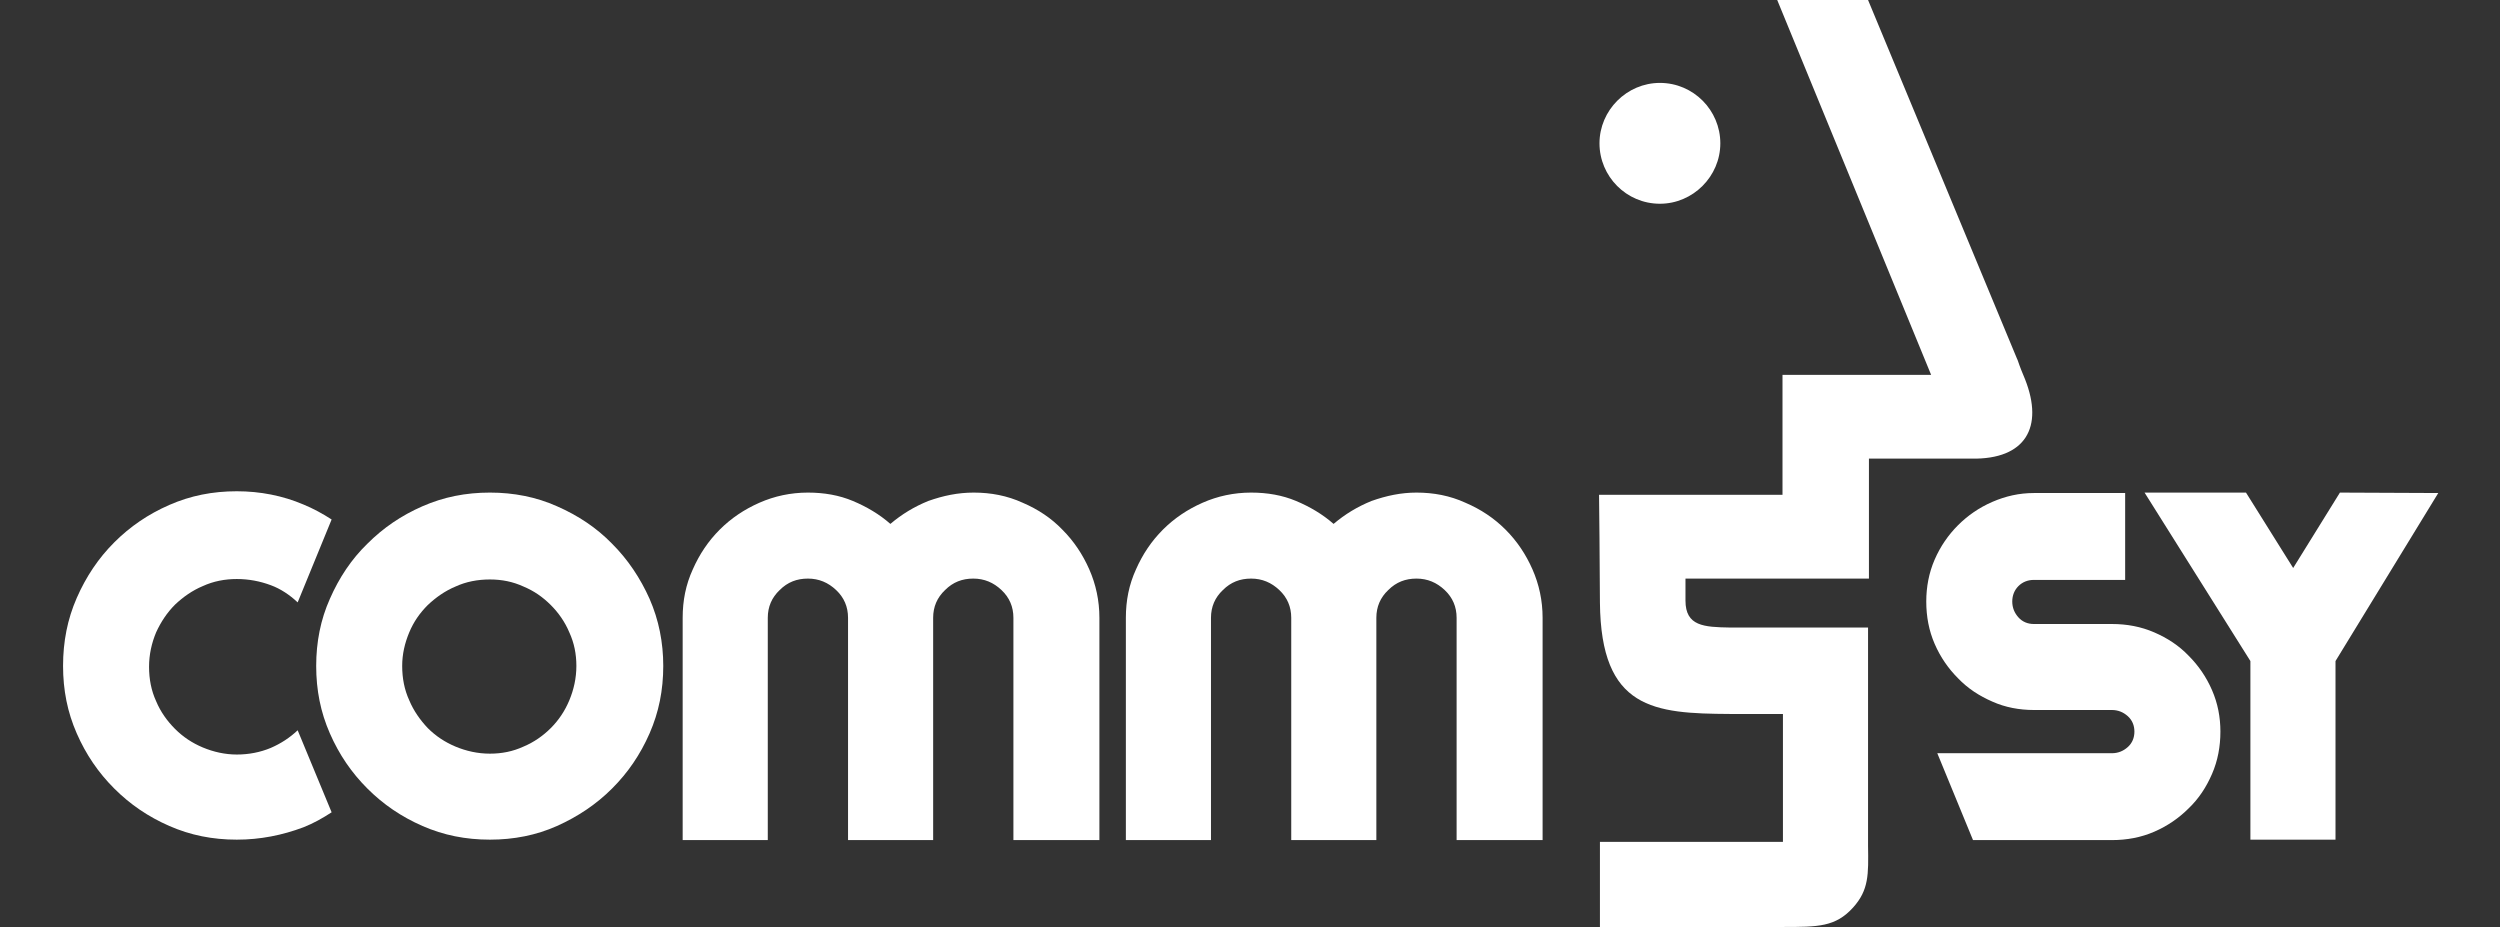
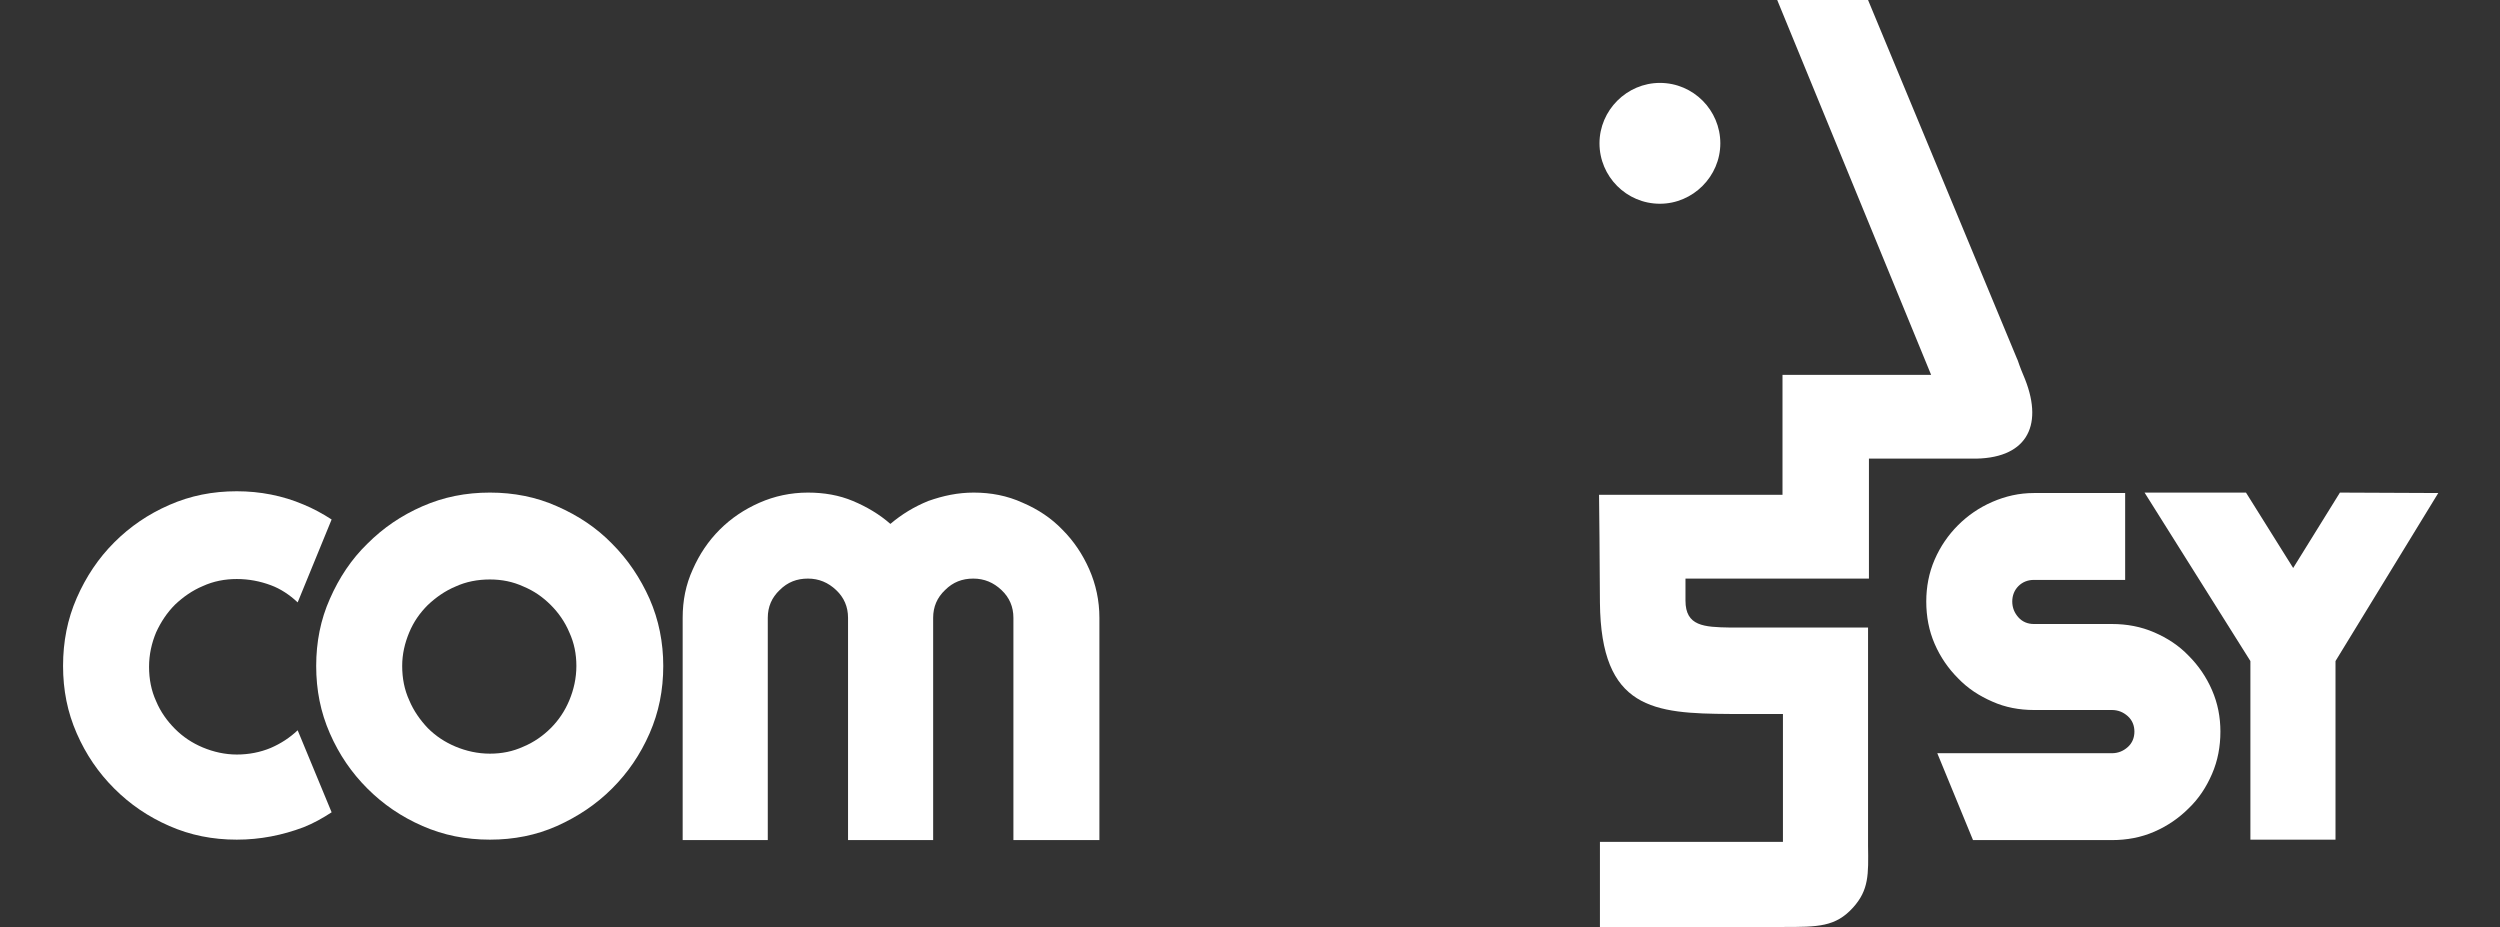
<svg xmlns="http://www.w3.org/2000/svg" version="1.1" id="Ebene_1" x="0px" y="0px" viewBox="0 0 566.9 210.2" style="enable-background:new 0 0 566.9 210.2;" xml:space="preserve">
  <rect x="0" y="0" width="566.9" height="210.2" fill="#333333" stroke="none" />
  <style type="text/css">
	.st0{fill-rule:evenodd;clip-rule:evenodd;fill:#FFFFFF;}
	.st1{fill:#FFFFFF;}
</style>
  <g>
    <path class="st0" d="M376.4,18.8c7.6,0,13.7,6.2,13.7,13.7s-6.2,13.7-13.7,13.7c-7.6,0-13.7-6.2-13.7-13.7S368.9,18.8,376.4,18.8" />
    <path class="st1" d="M423.6,0l33.8,81.4l0.1,0.2c0.6,1.8,1.2,3.2,1.7,4.4c4.3,10.9,0.1,18.2-12.1,18c-1,0-2.2,0-3.5,0h-0.1h-19.7   v17.5v9.7H414h-31.8v5c0,5.8,4.2,6,10.1,6.1c0.6,0,1.1,0,1.7,0h29.6v9.7v35.7c0,1.5,0,2.9,0,4.1c0.1,6.5,0.2,10-3.4,14   c-4,4.4-7.9,4.4-16,4.4c-0.6,0-1.2,0-1.8,0h-39.6v-19.3h39.6c0.6,0,1.3,0,1.8,0h0.1c0-0.9,0-1.9,0-3v-26H394c-0.6,0-1.2,0-1.7,0   c-17.2-0.1-29.3-1-29.5-25.3l-0.1-14.7l-0.1-9.7h9.7h31.9V94.7V85h9.7h24L403,0H423.6z" />
    <polygon class="st1" points="552.9,111.8 529.6,149.9 529.6,190.4 510.3,190.4 510.3,149.9 486.3,111.7 509.3,111.7 520,128.8    530.6,111.7  " />
-     <path class="st1" d="M321.2,111.7c3.9,0,7.6,0.7,11.1,2.3c3.5,1.5,6.5,3.5,9.1,6.1s4.6,5.6,6.1,9s2.3,7.1,2.3,11v50.4h-19.5v-50.4   c0-2.5-0.9-4.6-2.7-6.3c-1.8-1.7-3.9-2.6-6.4-2.6s-4.6,0.8-6.4,2.6c-1.8,1.7-2.7,3.8-2.7,6.3v50.4h-19.3v-50.4   c0-2.5-0.9-4.6-2.7-6.3c-1.8-1.7-3.9-2.6-6.4-2.6s-4.6,0.8-6.4,2.6c-1.8,1.7-2.7,3.8-2.7,6.3v50.4h-19.3v-50.4   c0-3.9,0.7-7.5,2.3-11c1.5-3.4,3.5-6.4,6.1-9s5.6-4.6,9-6.1s7.1-2.3,11-2.3c3.7,0,7.1,0.6,10.2,1.9s6,3,8.5,5.2   c2.6-2.2,5.4-3.9,8.6-5.2C314.4,112.4,317.7,111.7,321.2,111.7" />
    <path class="st1" d="M220.8,111.7c3.9,0,7.6,0.7,11.1,2.3c3.5,1.5,6.5,3.5,9,6.1c2.6,2.6,4.6,5.6,6.1,9s2.3,7.1,2.3,11v50.4h-19.5   v-50.4c0-2.5-0.9-4.6-2.7-6.3c-1.8-1.7-3.9-2.6-6.4-2.6s-4.6,0.8-6.4,2.6c-1.8,1.7-2.7,3.8-2.7,6.3v50.4h-19.3v-50.4   c0-2.5-0.9-4.6-2.7-6.3c-1.8-1.7-3.9-2.6-6.4-2.6s-4.6,0.8-6.4,2.6c-1.8,1.7-2.7,3.8-2.7,6.3v50.4h-19.3v-50.4   c0-3.9,0.7-7.5,2.3-11c1.5-3.4,3.5-6.4,6.1-9s5.6-4.6,9-6.1s7.1-2.3,11-2.3c3.7,0,7.1,0.6,10.2,1.9c3.1,1.3,6,3,8.5,5.2   c2.6-2.2,5.4-3.9,8.6-5.2C213.9,112.4,217.2,111.7,220.8,111.7" />
    <path class="st1" d="M111.1,190.4c-5.5,0-10.5-1-15.3-3.1s-8.9-4.9-12.5-8.5s-6.4-7.7-8.5-12.5s-3.1-9.8-3.1-15.3   c0-5.4,1-10.5,3.1-15.2c2.1-4.8,4.9-9,8.5-12.5c3.6-3.6,7.7-6.4,12.5-8.5s9.8-3.1,15.3-3.1c5.4,0,10.5,1,15.2,3.1   c4.8,2.1,9,4.9,12.5,8.5c3.6,3.6,6.4,7.8,8.5,12.5c2.1,4.8,3.1,9.9,3.1,15.2c0,5.5-1,10.5-3.1,15.3s-4.9,8.9-8.5,12.5   s-7.8,6.4-12.5,8.5C121.6,189.4,116.5,190.4,111.1,190.4 M111.1,131.4c-2.8,0-5.4,0.5-7.8,1.6c-2.4,1-4.5,2.5-6.3,4.2   c-1.8,1.8-3.2,3.8-4.2,6.2c-1,2.4-1.6,4.9-1.6,7.6c0,2.8,0.5,5.4,1.6,7.8c1,2.4,2.5,4.5,4.2,6.3c1.8,1.8,3.9,3.2,6.3,4.2   s5,1.6,7.8,1.6c2.7,0,5.2-0.5,7.6-1.6c2.4-1,4.5-2.5,6.2-4.2c1.8-1.8,3.2-3.9,4.2-6.3s1.6-5,1.6-7.8c0-2.7-0.5-5.2-1.6-7.6   c-1-2.4-2.5-4.5-4.2-6.2c-1.8-1.8-3.8-3.2-6.2-4.2C116.3,131.9,113.8,131.4,111.1,131.4z" />
    <path class="st1" d="M439.3,170.8h39.6c1.4,0,2.6-0.5,3.6-1.4s1.5-2.1,1.5-3.5s-0.5-2.6-1.5-3.5s-2.2-1.4-3.6-1.4h-17.7   c-3.3,0-6.5-0.6-9.4-1.9c-3-1.3-5.6-3-7.8-5.3c-2.2-2.2-4-4.8-5.3-7.8s-1.9-6.2-1.9-9.6c0-3.3,0.6-6.5,1.9-9.5s3.1-5.6,5.3-7.8   c2.2-2.2,4.8-4,7.8-5.3s6.1-2,9.4-2h20.7v19.7h-20.7c-1.4,0-2.6,0.5-3.5,1.4s-1.4,2.1-1.4,3.5s0.5,2.6,1.4,3.6s2.1,1.5,3.5,1.5   h17.7c3.4,0,6.6,0.6,9.6,1.9s5.6,3,7.8,5.3c2.2,2.2,4,4.8,5.3,7.8s1.9,6.1,1.9,9.4c0,3.4-0.6,6.6-1.9,9.6s-3,5.6-5.3,7.8   c-2.2,2.2-4.8,4-7.8,5.3s-6.2,1.9-9.6,1.9h-31.5L439.3,170.8z" />
    <path class="st1" d="M53.7,190.4c-5.5,0-10.5-1-15.3-3.1s-8.9-4.9-12.5-8.5s-6.4-7.7-8.5-12.5s-3.1-9.8-3.1-15.3s1-10.6,3.1-15.4   s4.9-9,8.5-12.6s7.7-6.4,12.5-8.5s9.8-3.1,15.3-3.1c5.3,0,10.4,1,15.1,3c2.2,0.9,4.4,2.1,6.4,3.4l-7.7,18.8   c-1.8-1.7-3.9-3.1-6.1-3.9c-2.4-0.9-5-1.4-7.7-1.4s-5.3,0.5-7.7,1.6c-2.4,1-4.5,2.5-6.3,4.2c-1.8,1.8-3.2,3.9-4.3,6.3   c-1,2.4-1.6,5-1.6,7.8s0.5,5.4,1.6,7.8c1,2.4,2.5,4.5,4.3,6.3s3.9,3.2,6.3,4.2c2.4,1,5,1.6,7.7,1.6s5.3-0.5,7.7-1.5   c2.3-1,4.3-2.3,6.1-4l7.7,18.6c-2,1.3-4.1,2.5-6.4,3.4C64,189.4,59,190.4,53.7,190.4" />
  </g>
</svg>